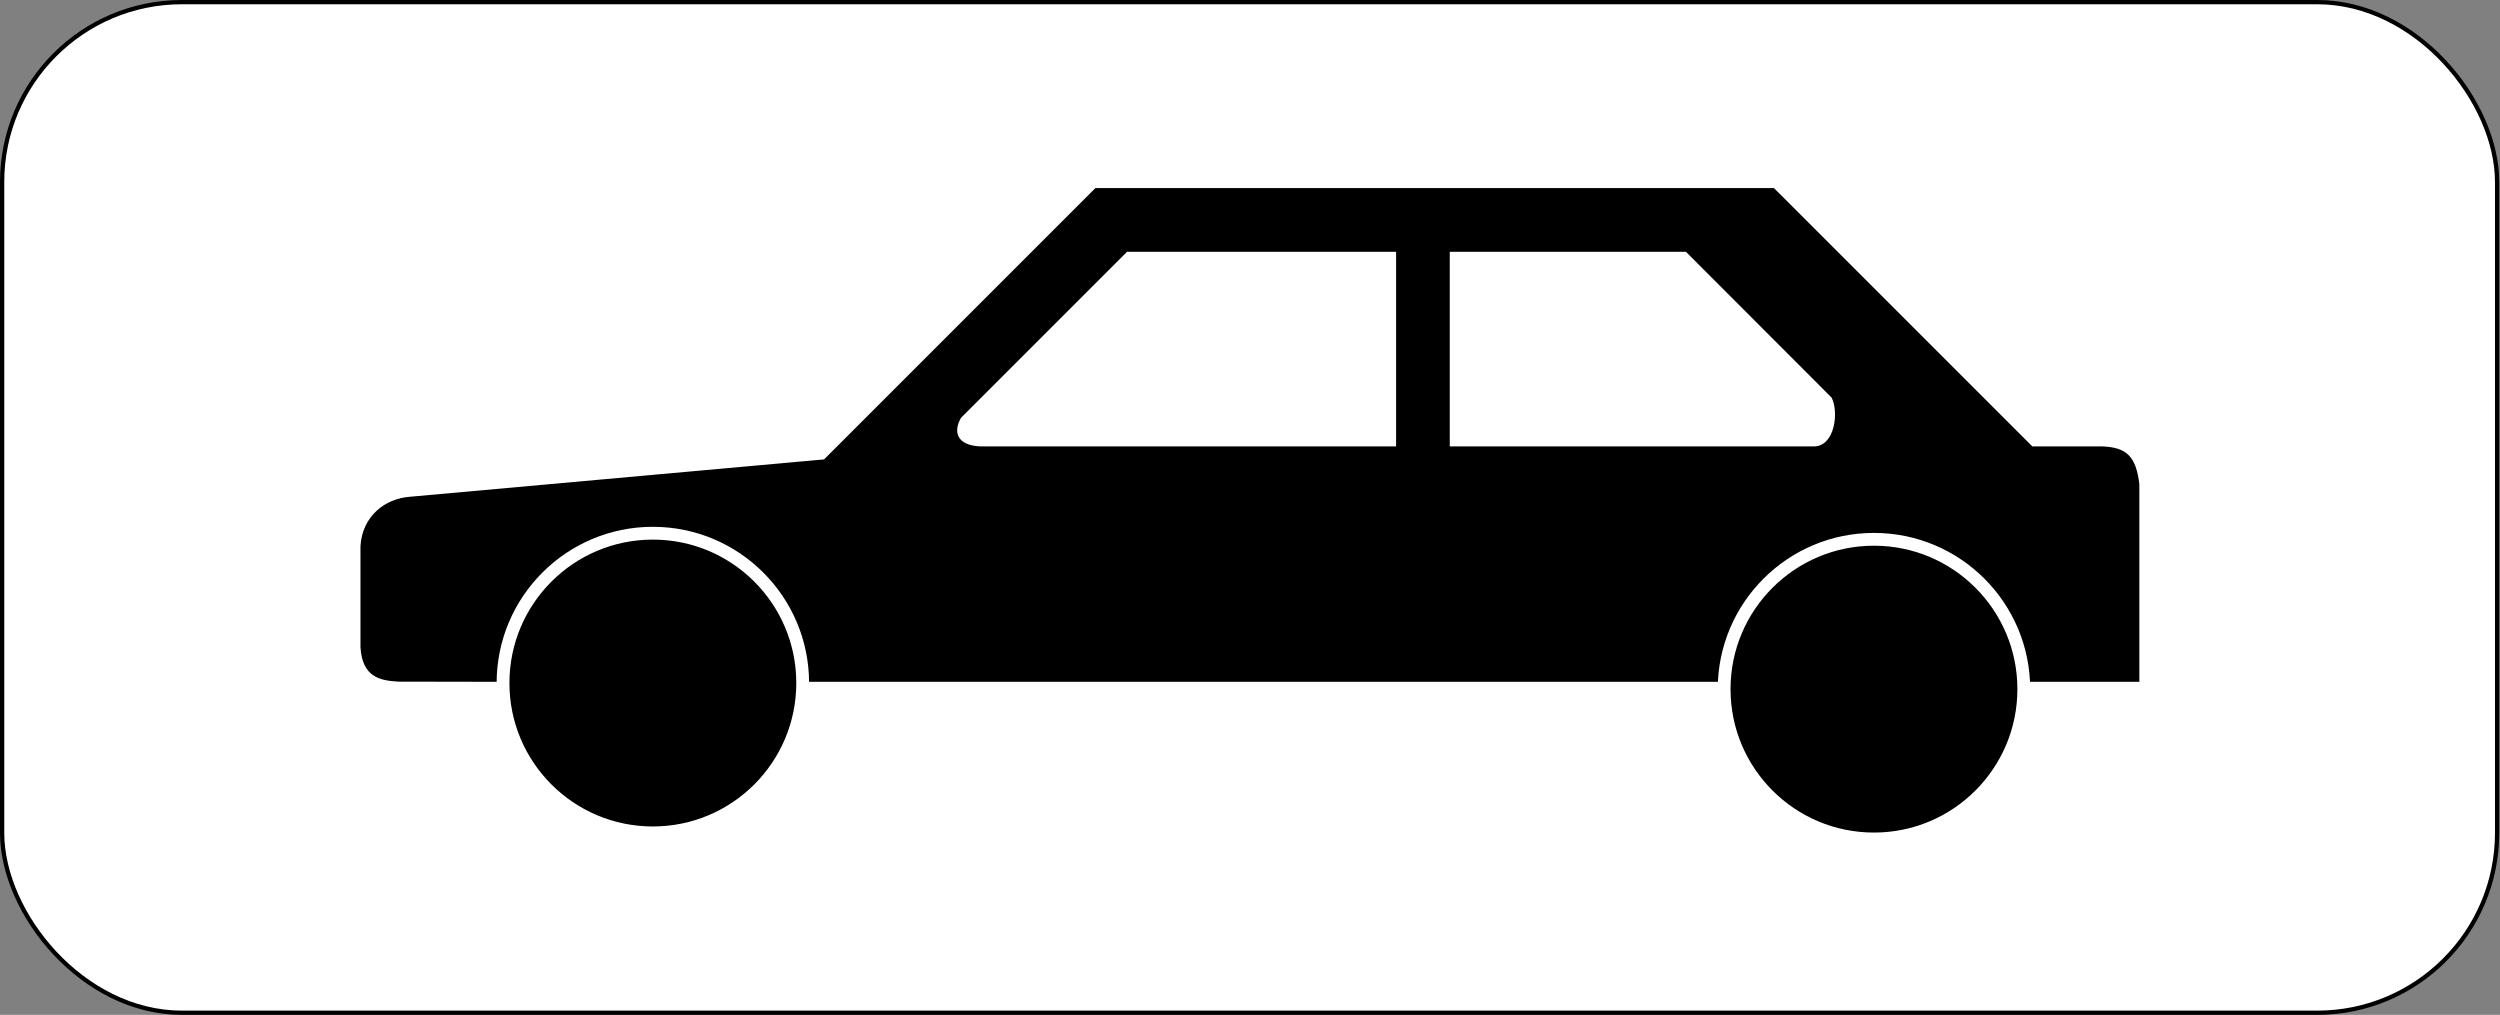
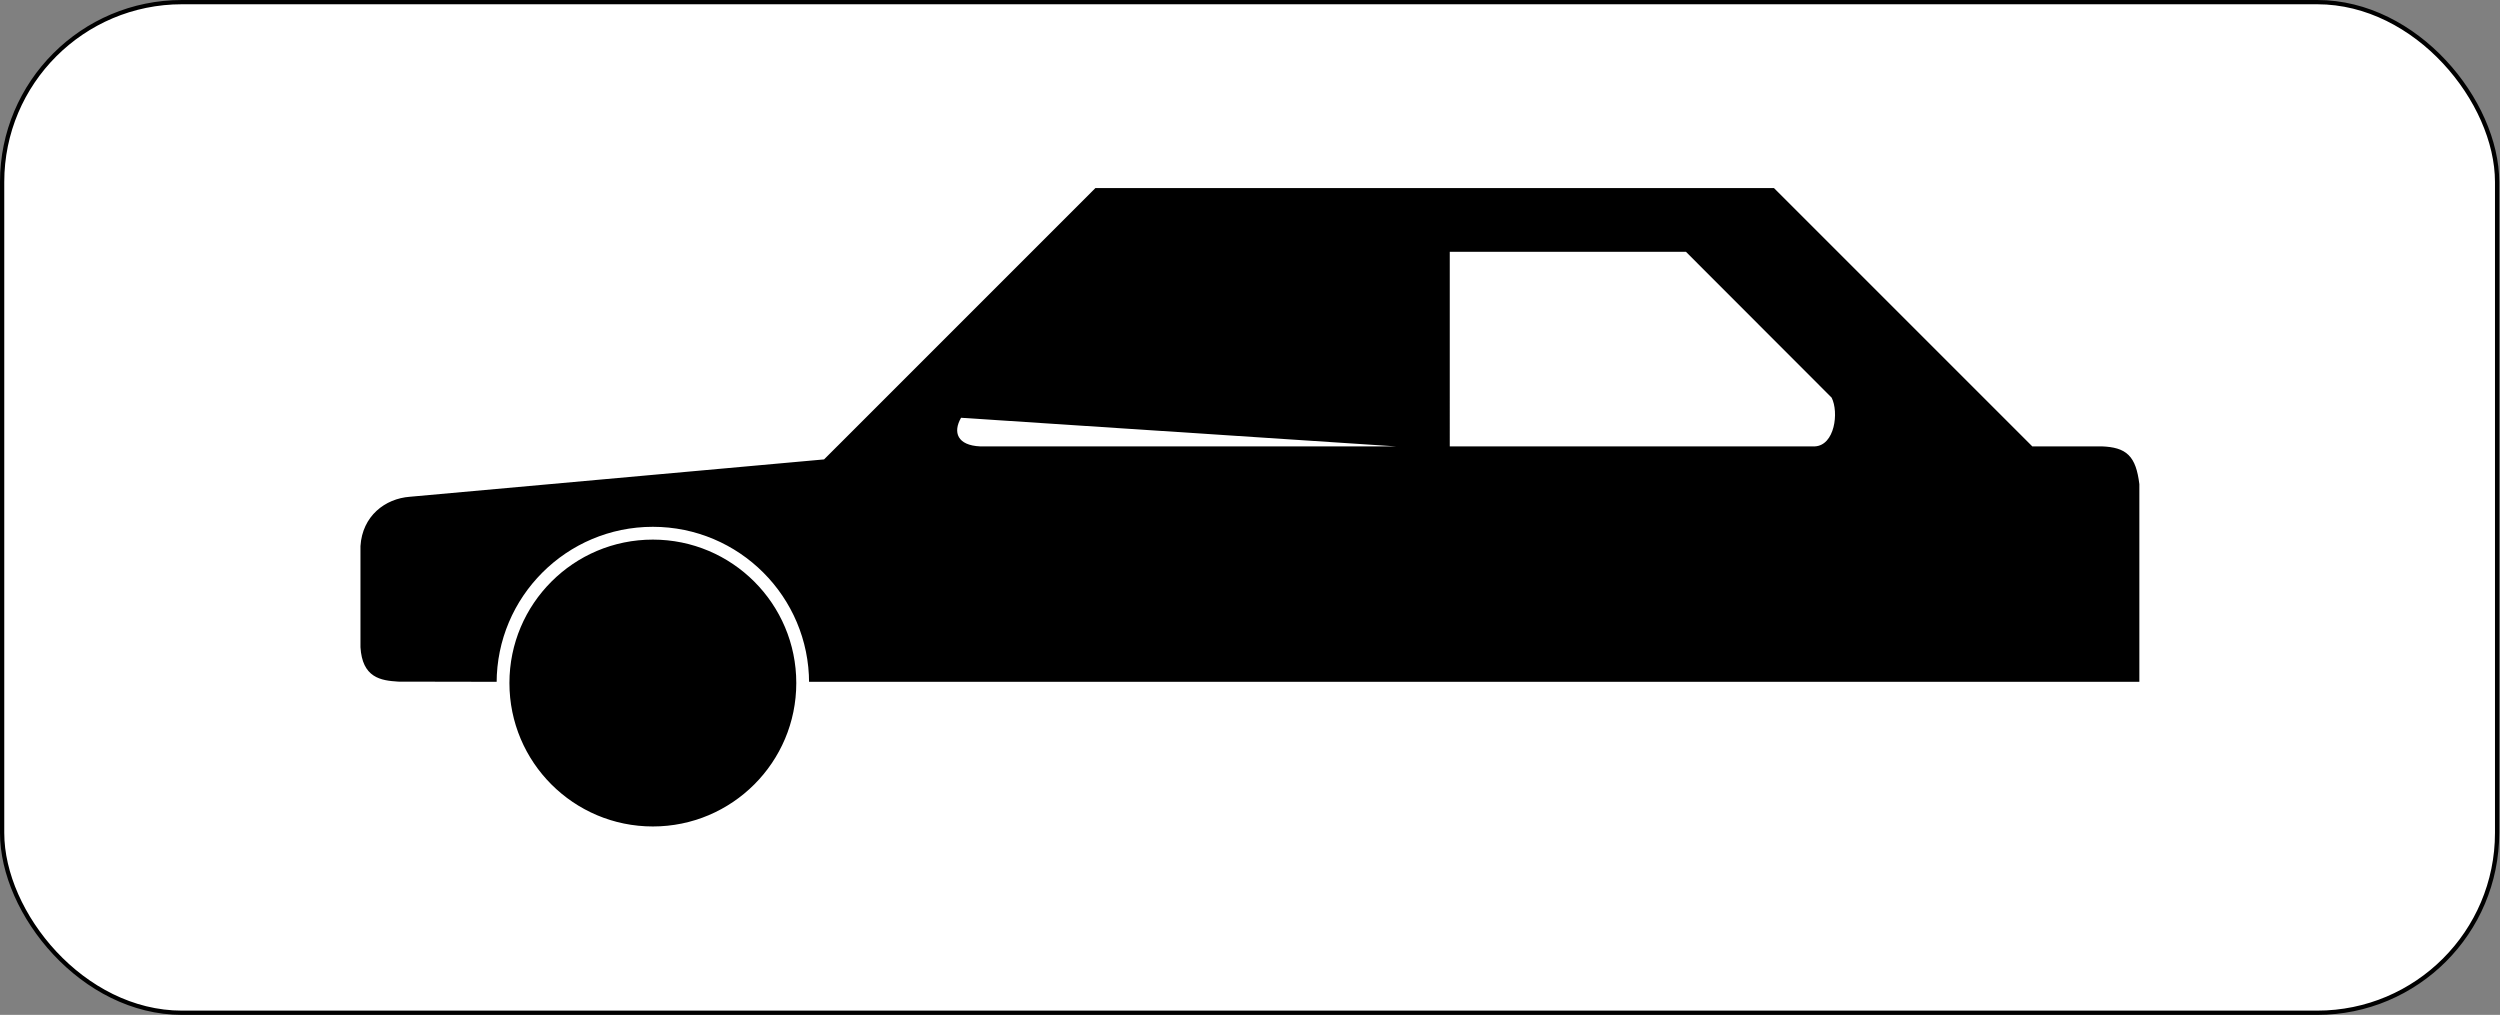
<svg xmlns="http://www.w3.org/2000/svg" xmlns:ns1="http://www.inkscape.org/namespaces/inkscape" xmlns:ns2="http://sodipodi.sourceforge.net/DTD/sodipodi-0.dtd" width="739" height="300" id="svg3864" version="1.1" ns1:version="0.48.4 r9939" ns2:docname="M4a.svg">
  <rect width="100%" height="100%" fill="#808080" stroke="none" />
  <defs id="defs3866" />
  <ns2:namedview id="base" pagecolor="#ffffff" bordercolor="#666666" borderopacity="1.0" ns1:pageopacity="0.0" ns1:pageshadow="2" ns1:zoom="0.7" ns1:cx="332.67996" ns1:cy="132.55201" ns1:document-units="px" ns1:current-layer="layer1" showgrid="false" ns1:snap-bbox="true" ns1:bbox-paths="true" ns1:bbox-nodes="true" ns1:snap-bbox-edge-midpoints="true" ns1:snap-bbox-midpoints="true" ns1:object-paths="true" ns1:snap-intersection-paths="true" ns1:object-nodes="true" ns1:snap-smooth-nodes="true" ns1:snap-midpoints="true" ns1:snap-object-midpoints="true" ns1:snap-center="true" ns1:snap-page="true" showguides="true" ns1:guide-bbox="true" ns1:window-width="1366" ns1:window-height="745" ns1:window-x="-8" ns1:window-y="-8" ns1:window-maximized="1" />
  <g ns1:label="Calque 1" ns1:groupmode="layer" id="layer1" transform="translate(0,-752.362)">
    <rect style="fill:#ffffff;stroke:#000000;stroke-width:1.261;stroke-opacity:1" id="rect2995" width="737.517" height="298.739" x="0.63" y="752.993" ry="53.165" />
    <g id="g2997">
      <path ns2:nodetypes="ccccccccccccc" ns1:connector-curvature="0" id="path3805" d="m 117.774,953.222 c -5.158,-0.32 -10.062,-1.088 -10.588,-9.56 l 0,-29.851 c 0.533,-8.537 6.956,-13.442 14.001,-13.976 l 122.693,-11.064 80.179,-80.179 200.071,0 76.347,76.347 20.708,0 c 7.093,0.254 9.585,2.584 10.579,10.579 l 0,57.755 -486.342,0 z" style="fill:#000000;stroke:#000000;stroke-width:1.261px;stroke-linecap:butt;stroke-linejoin:miter;stroke-opacity:1" />
-       <path ns2:nodetypes="cccccc" ns1:connector-curvature="0" id="path3817" d="m 412.686,884.315 -122.941,0 c -6.729,-0.289 -8.145,-4.139 -5.658,-8.459 l 49.064,-49.064 79.534,0 z" style="fill:#ffffff;stroke:none" />
+       <path ns2:nodetypes="cccccc" ns1:connector-curvature="0" id="path3817" d="m 412.686,884.315 -122.941,0 c -6.729,-0.289 -8.145,-4.139 -5.658,-8.459 z" style="fill:#ffffff;stroke:none" />
      <path ns2:nodetypes="cccccc" ns1:connector-curvature="0" id="path3817-7" d="m 428.551,884.315 107.913,0 c 5.906,-0.289 7.149,-10.089 4.966,-14.409 l -43.067,-43.115 -69.812,0 z" style="fill:#ffffff;stroke:none" />
      <g transform="matrix(1.261,0,0,1.261,-9.427,524.787)" id="g3795">
        <path ns2:type="arc" style="fill:#000000;stroke:#ffffff;stroke-width:2.538;stroke-linecap:butt;stroke-linejoin:miter;stroke-miterlimit:4;stroke-opacity:1;stroke-dasharray:none;stroke-dashoffset:0" id="path3775" ns2:cx="156.83263" ns2:cy="371.66315" ns2:rx="29.713984" ns2:ry="29.713984" d="m 186.547,371.663 c 0,16.411 -13.303,29.714 -29.714,29.714 -16.411,0 -29.714,-13.303 -29.714,-29.714 0,-16.411 13.303,-29.714 29.714,-29.714 16.411,0 29.714,13.303 29.714,29.714 z" transform="matrix(1.182,0,0,1.182,-24.86,-98.719)" />
-         <path ns2:type="arc" style="fill:#000000;stroke:#ffffff;stroke-width:2.538;stroke-linecap:butt;stroke-linejoin:miter;stroke-miterlimit:4;stroke-opacity:1;stroke-dasharray:none;stroke-dashoffset:0" id="path3775-1" ns2:cx="156.83263" ns2:cy="371.66315" ns2:rx="29.713984" ns2:ry="29.713984" d="m 186.547,371.663 c 0,16.411 -13.303,29.714 -29.714,29.714 -16.411,0 -29.714,-13.303 -29.714,-29.714 0,-16.411 13.303,-29.714 29.714,-29.714 16.411,0 29.714,13.303 29.714,29.714 z" transform="matrix(1.182,0,0,1.182,261.388,-97.289)" />
      </g>
    </g>
  </g>
</svg>